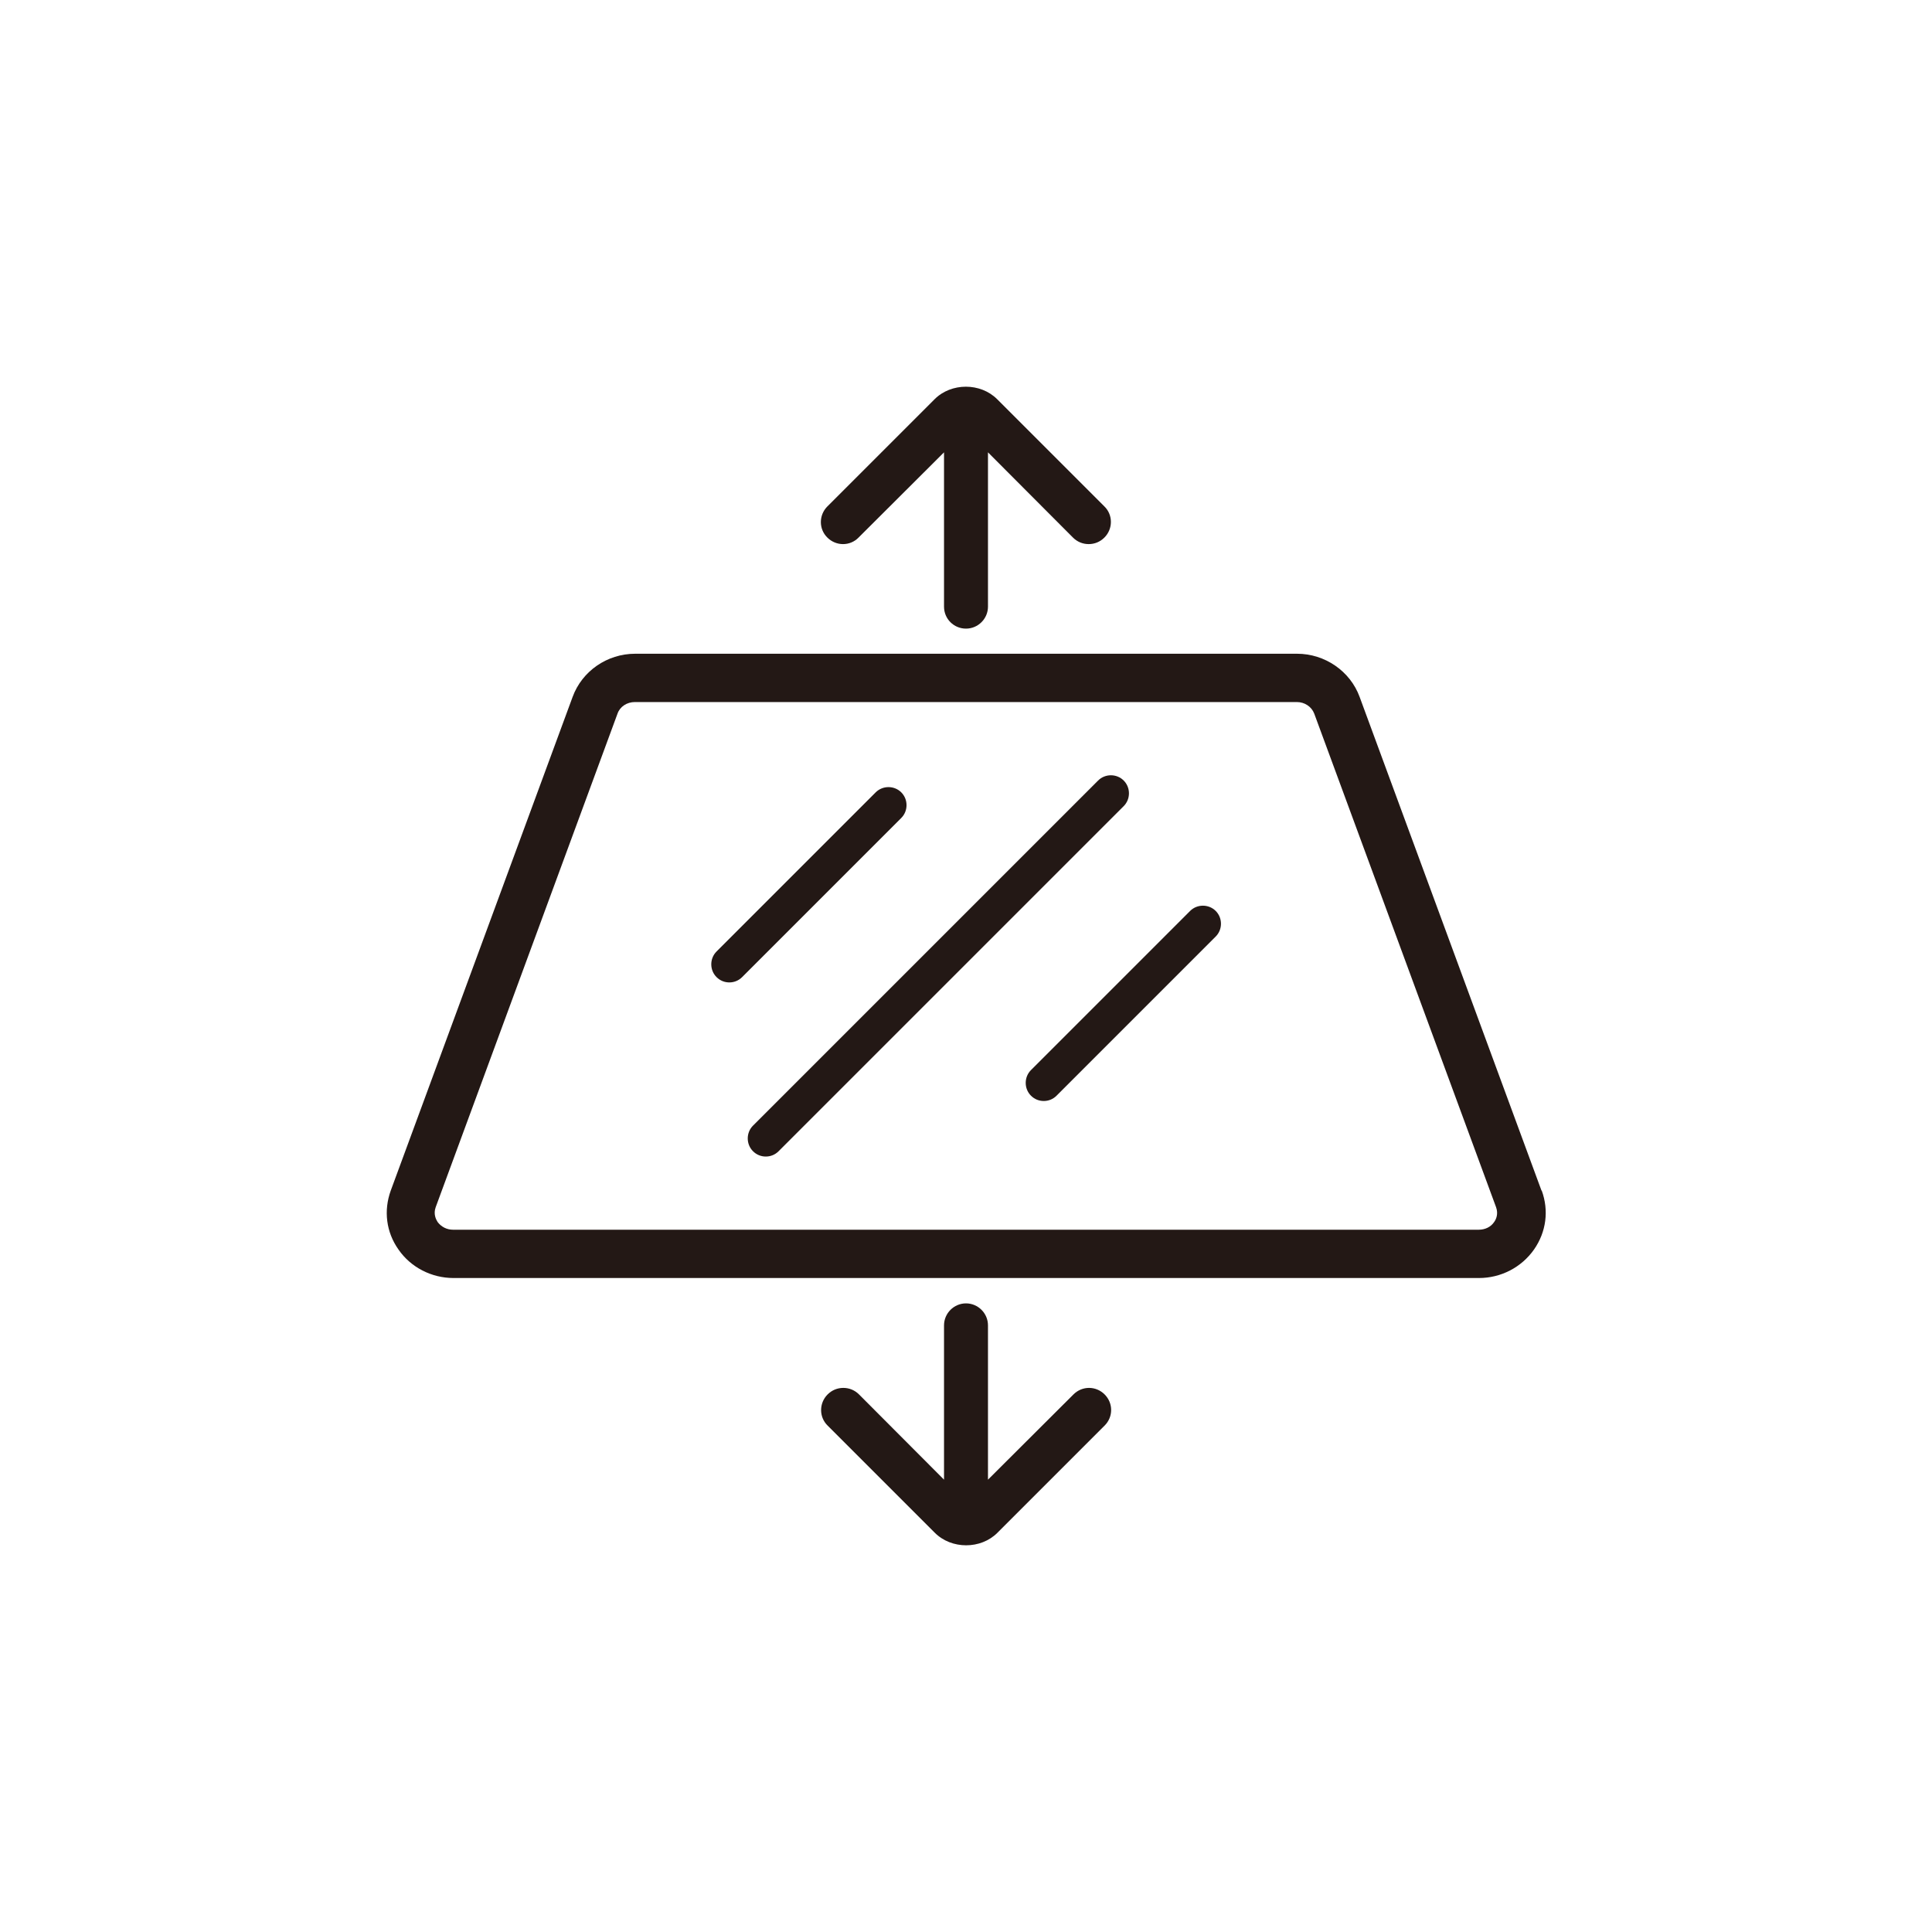
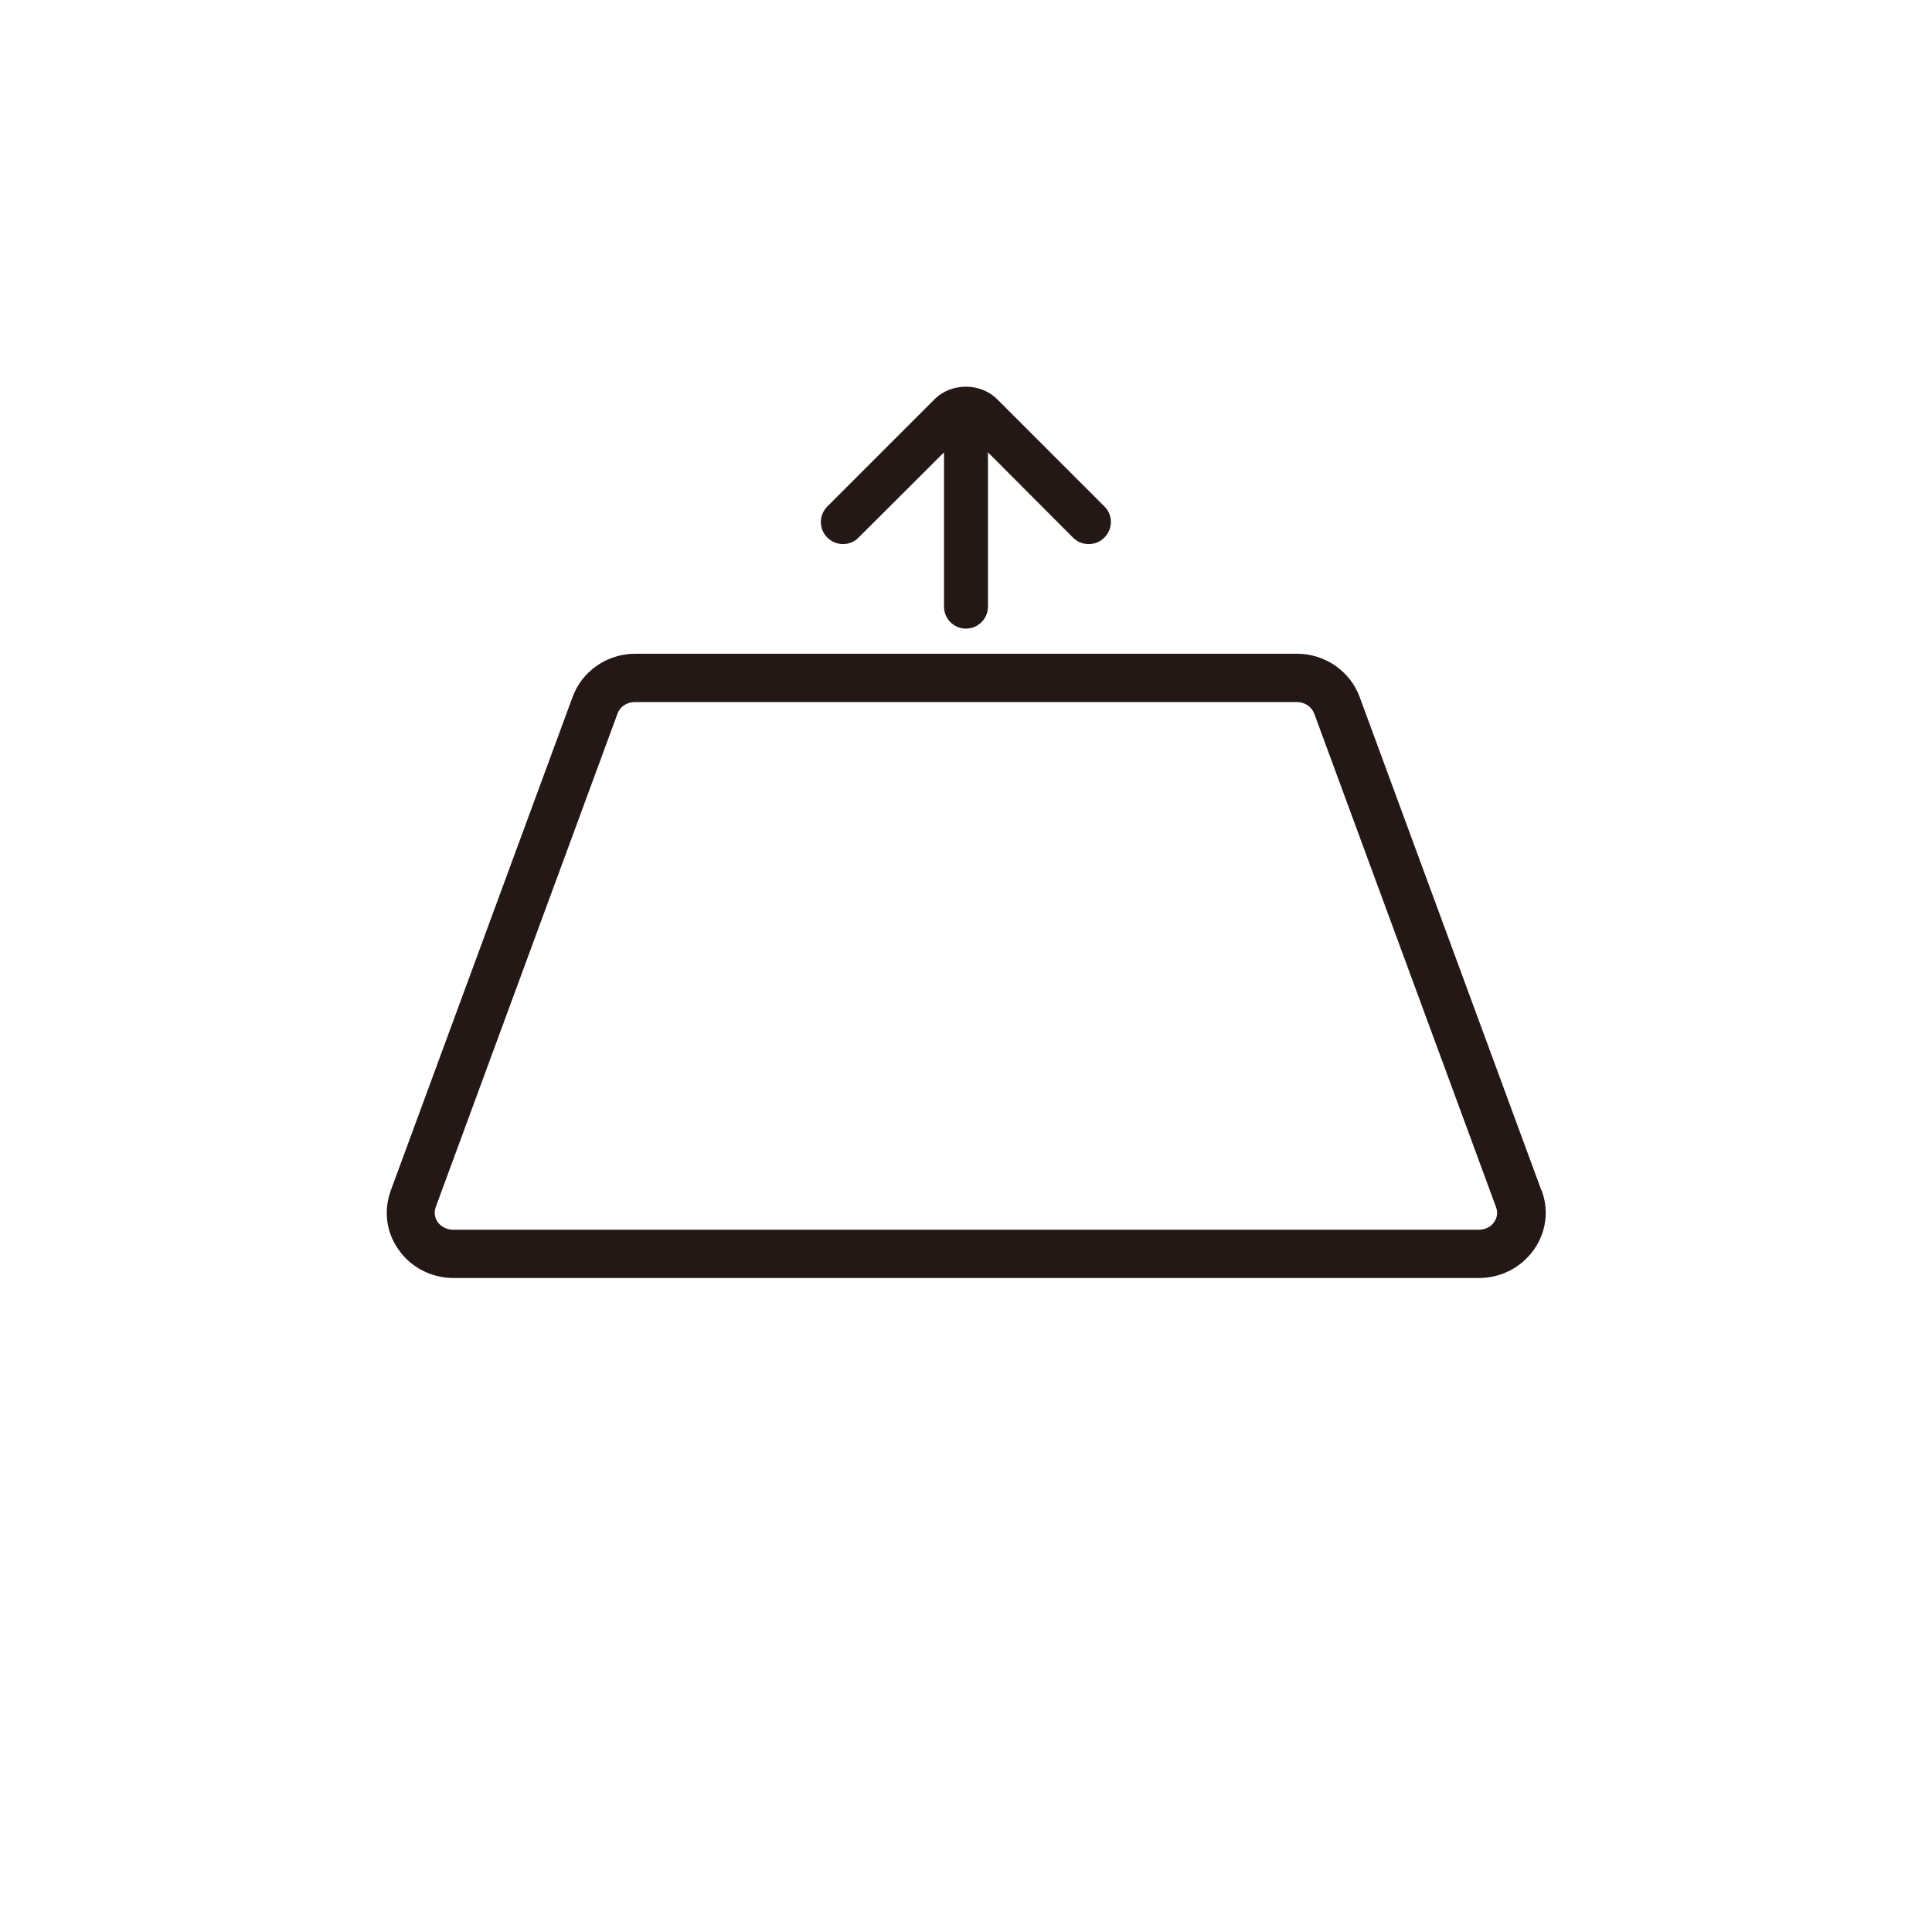
<svg xmlns="http://www.w3.org/2000/svg" id="_层_1" viewBox="0 0 80 80">
  <defs>
    <style>.cls-1{fill:#231815;}</style>
  </defs>
-   <path class="cls-1" d="M37.32,32.81c-.29-.29-.77-.29-1.06,0l-6.59,6.59c-.29,.29-.29,.77,0,1.06,.15,.15,.34,.22,.53,.22s.38-.07,.53-.22l6.59-6.59c.29-.29,.29-.77,0-1.06Z" />
-   <path class="cls-1" d="M49.28,37.72l-6.59,6.59c-.29,.29-.29,.77,0,1.06,.15,.15,.34,.22,.53,.22s.38-.07,.53-.22l6.59-6.59c.29-.29,.29-.77,0-1.06s-.77-.29-1.06,0Z" />
-   <path class="cls-1" d="M46.53,32.32c-.29-.29-.77-.29-1.06,0l-14.29,14.29c-.29,.29-.29,.77,0,1.06,.15,.15,.34,.22,.53,.22s.38-.07,.53-.22l14.29-14.29c.29-.29,.29-.77,0-1.06Z" />
  <path class="cls-1" d="M35.56,22.25l3.53-3.52v6.39c0,.51,.41,.91,.91,.91s.91-.41,.91-.91v-6.39l3.52,3.53c.18,.18,.41,.27,.65,.27s.47-.09,.65-.27c.36-.36,.36-.94,0-1.29l-4.44-4.44c-.69-.69-1.9-.69-2.59,0l-4.44,4.44c-.36,.36-.36,.94,0,1.29,.36,.36,.94,.36,1.29,0Z" />
-   <path class="cls-1" d="M44.44,57.75l-3.53,3.52v-6.39c0-.5-.41-.91-.91-.91s-.91,.41-.91,.91v6.39l-3.52-3.53c-.18-.18-.41-.27-.65-.27s-.47,.09-.65,.27c-.36,.36-.36,.94,0,1.29l4.44,4.44c.69,.69,1.9,.69,2.59,0l4.44-4.44c.36-.36,.36-.93,0-1.29-.36-.36-.93-.36-1.29,0Z" />
  <path class="cls-1" d="M63.83,49.3l-7.53-20.44c-.39-1.07-1.44-1.79-2.59-1.79H26.3c-1.16,0-2.2,.72-2.59,1.79l-7.53,20.44c-.3,.83-.19,1.72,.32,2.44,.51,.74,1.37,1.18,2.28,1.18H61.24c.91,0,1.76-.44,2.28-1.18,.51-.73,.62-1.62,.32-2.44Zm-1.96,1.3c-.14,.21-.38,.32-.64,.32H18.76c-.26,0-.49-.12-.64-.32-.07-.11-.18-.33-.08-.61l7.53-20.44c.1-.29,.39-.48,.72-.48h27.41c.32,0,.61,.19,.72,.48l7.53,20.44c.1,.28,0,.5-.08,.61Z" />
</svg>